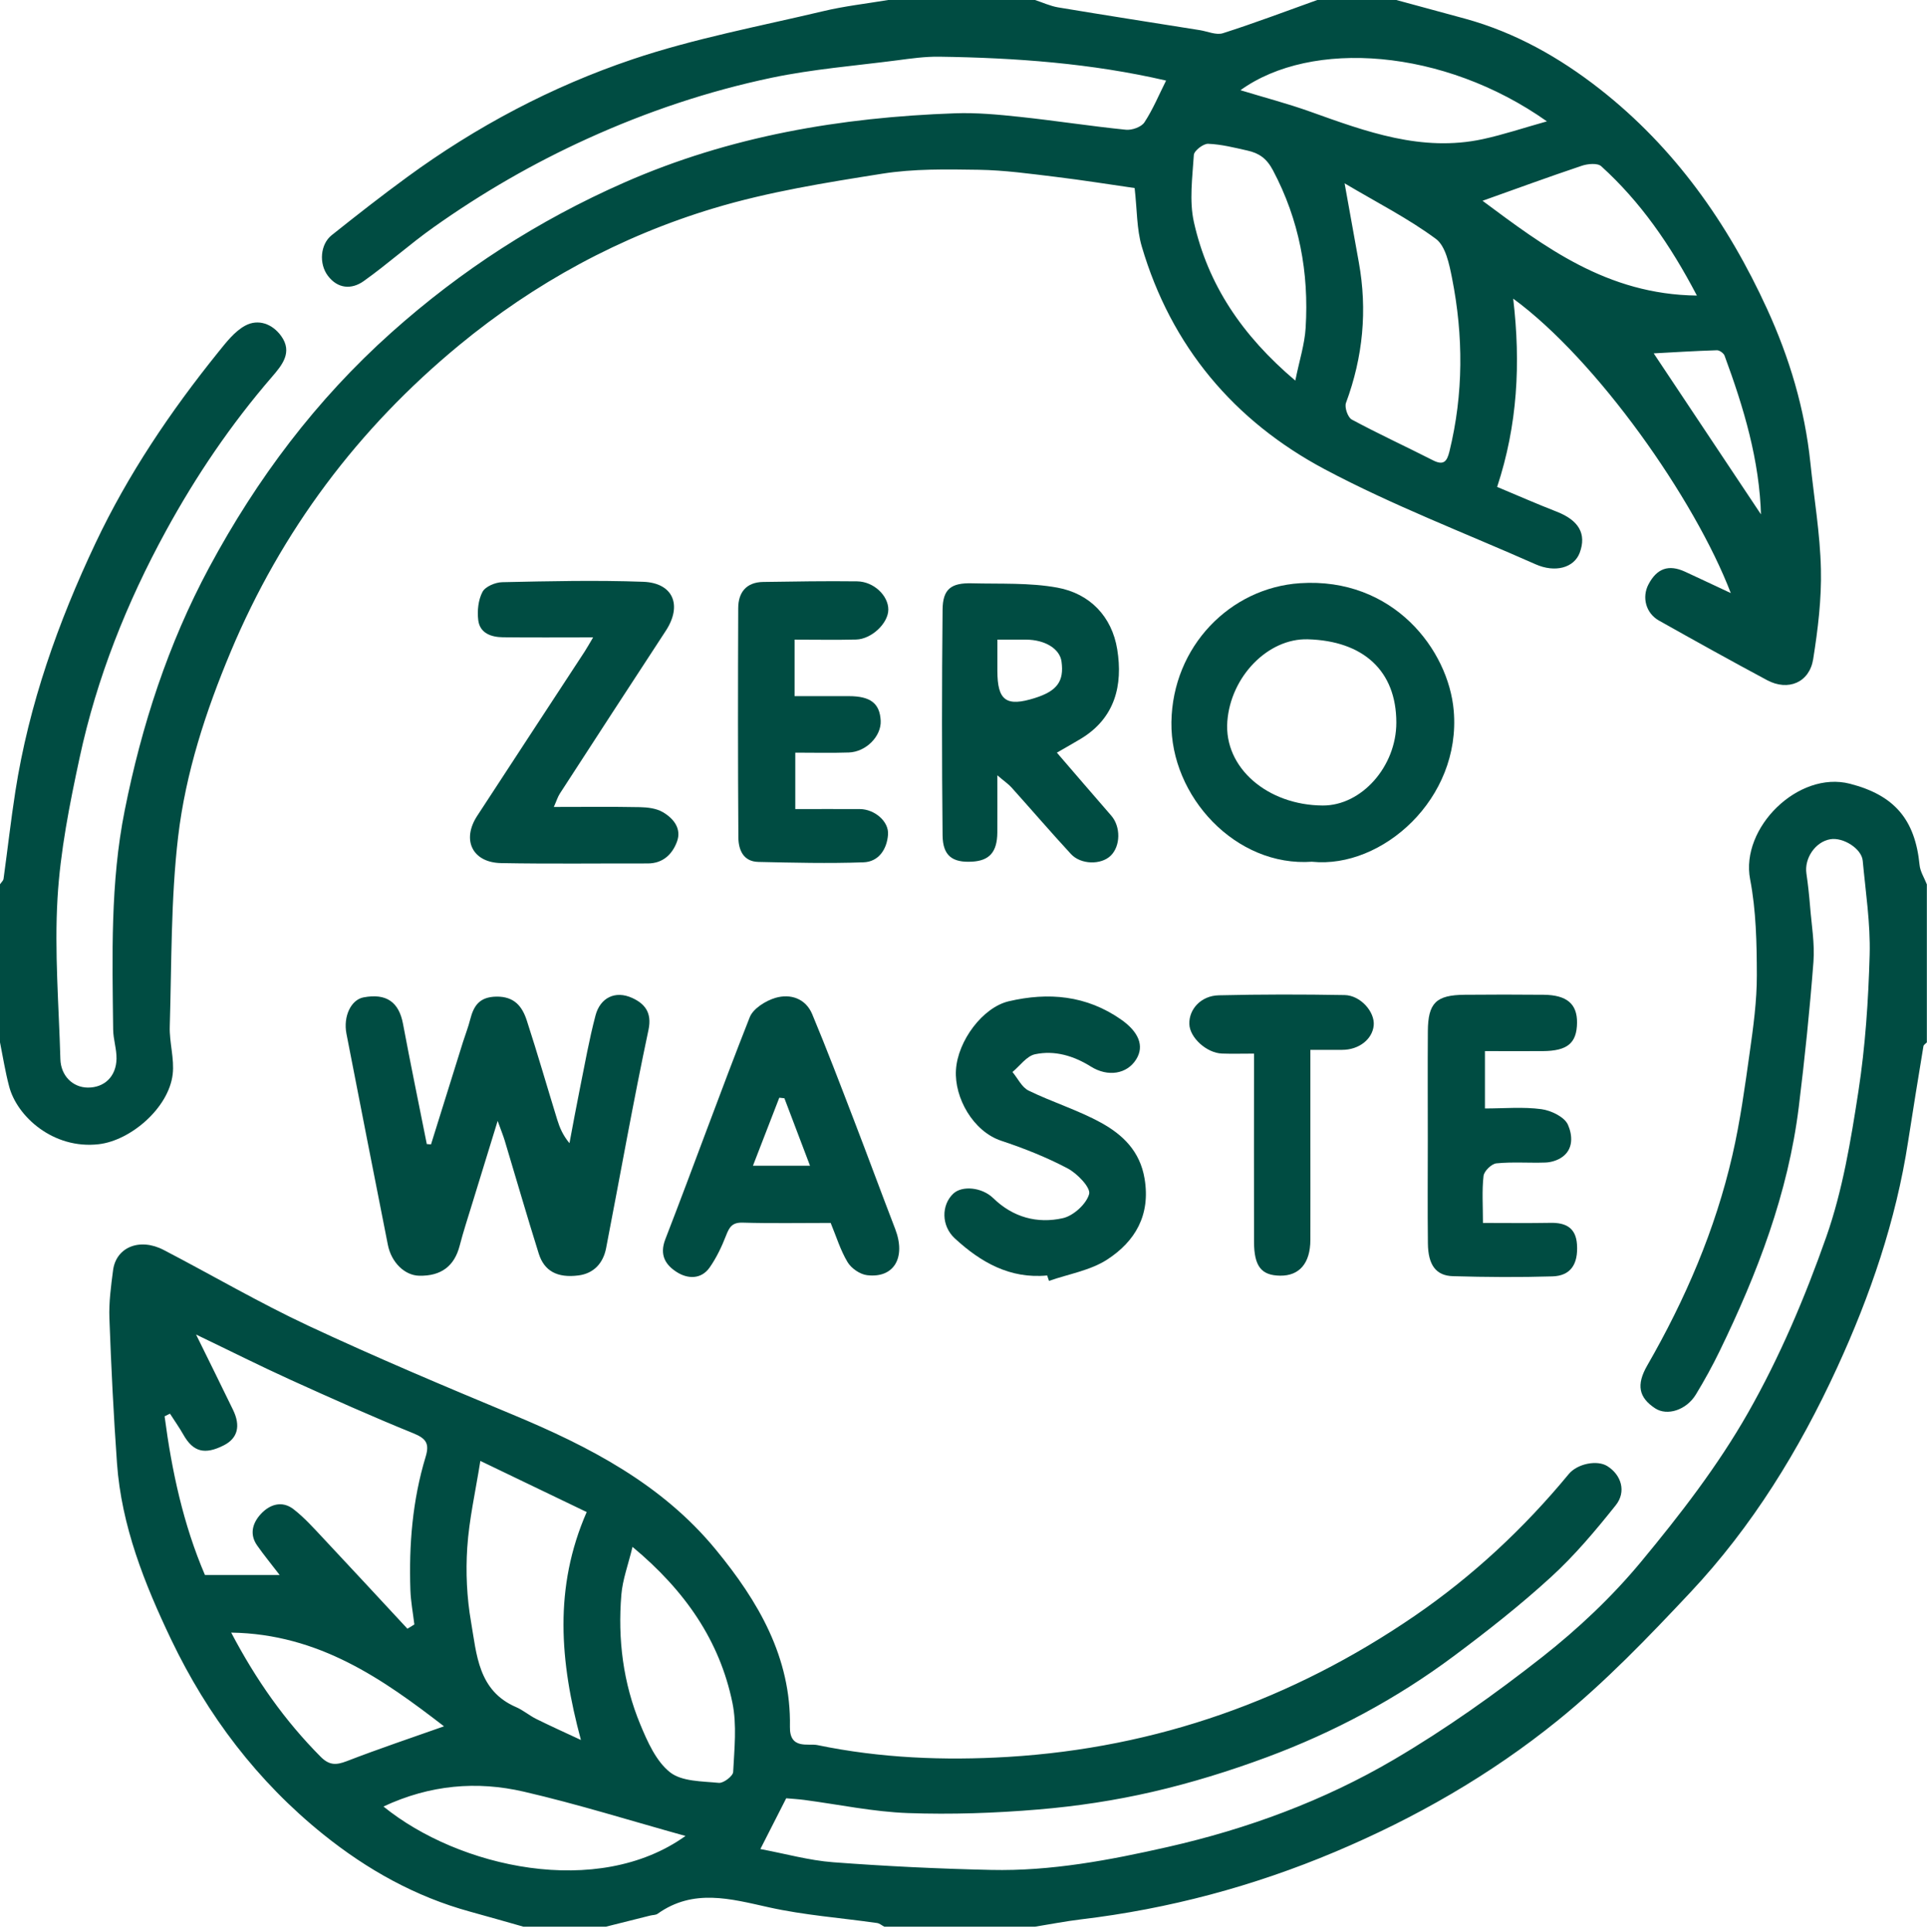
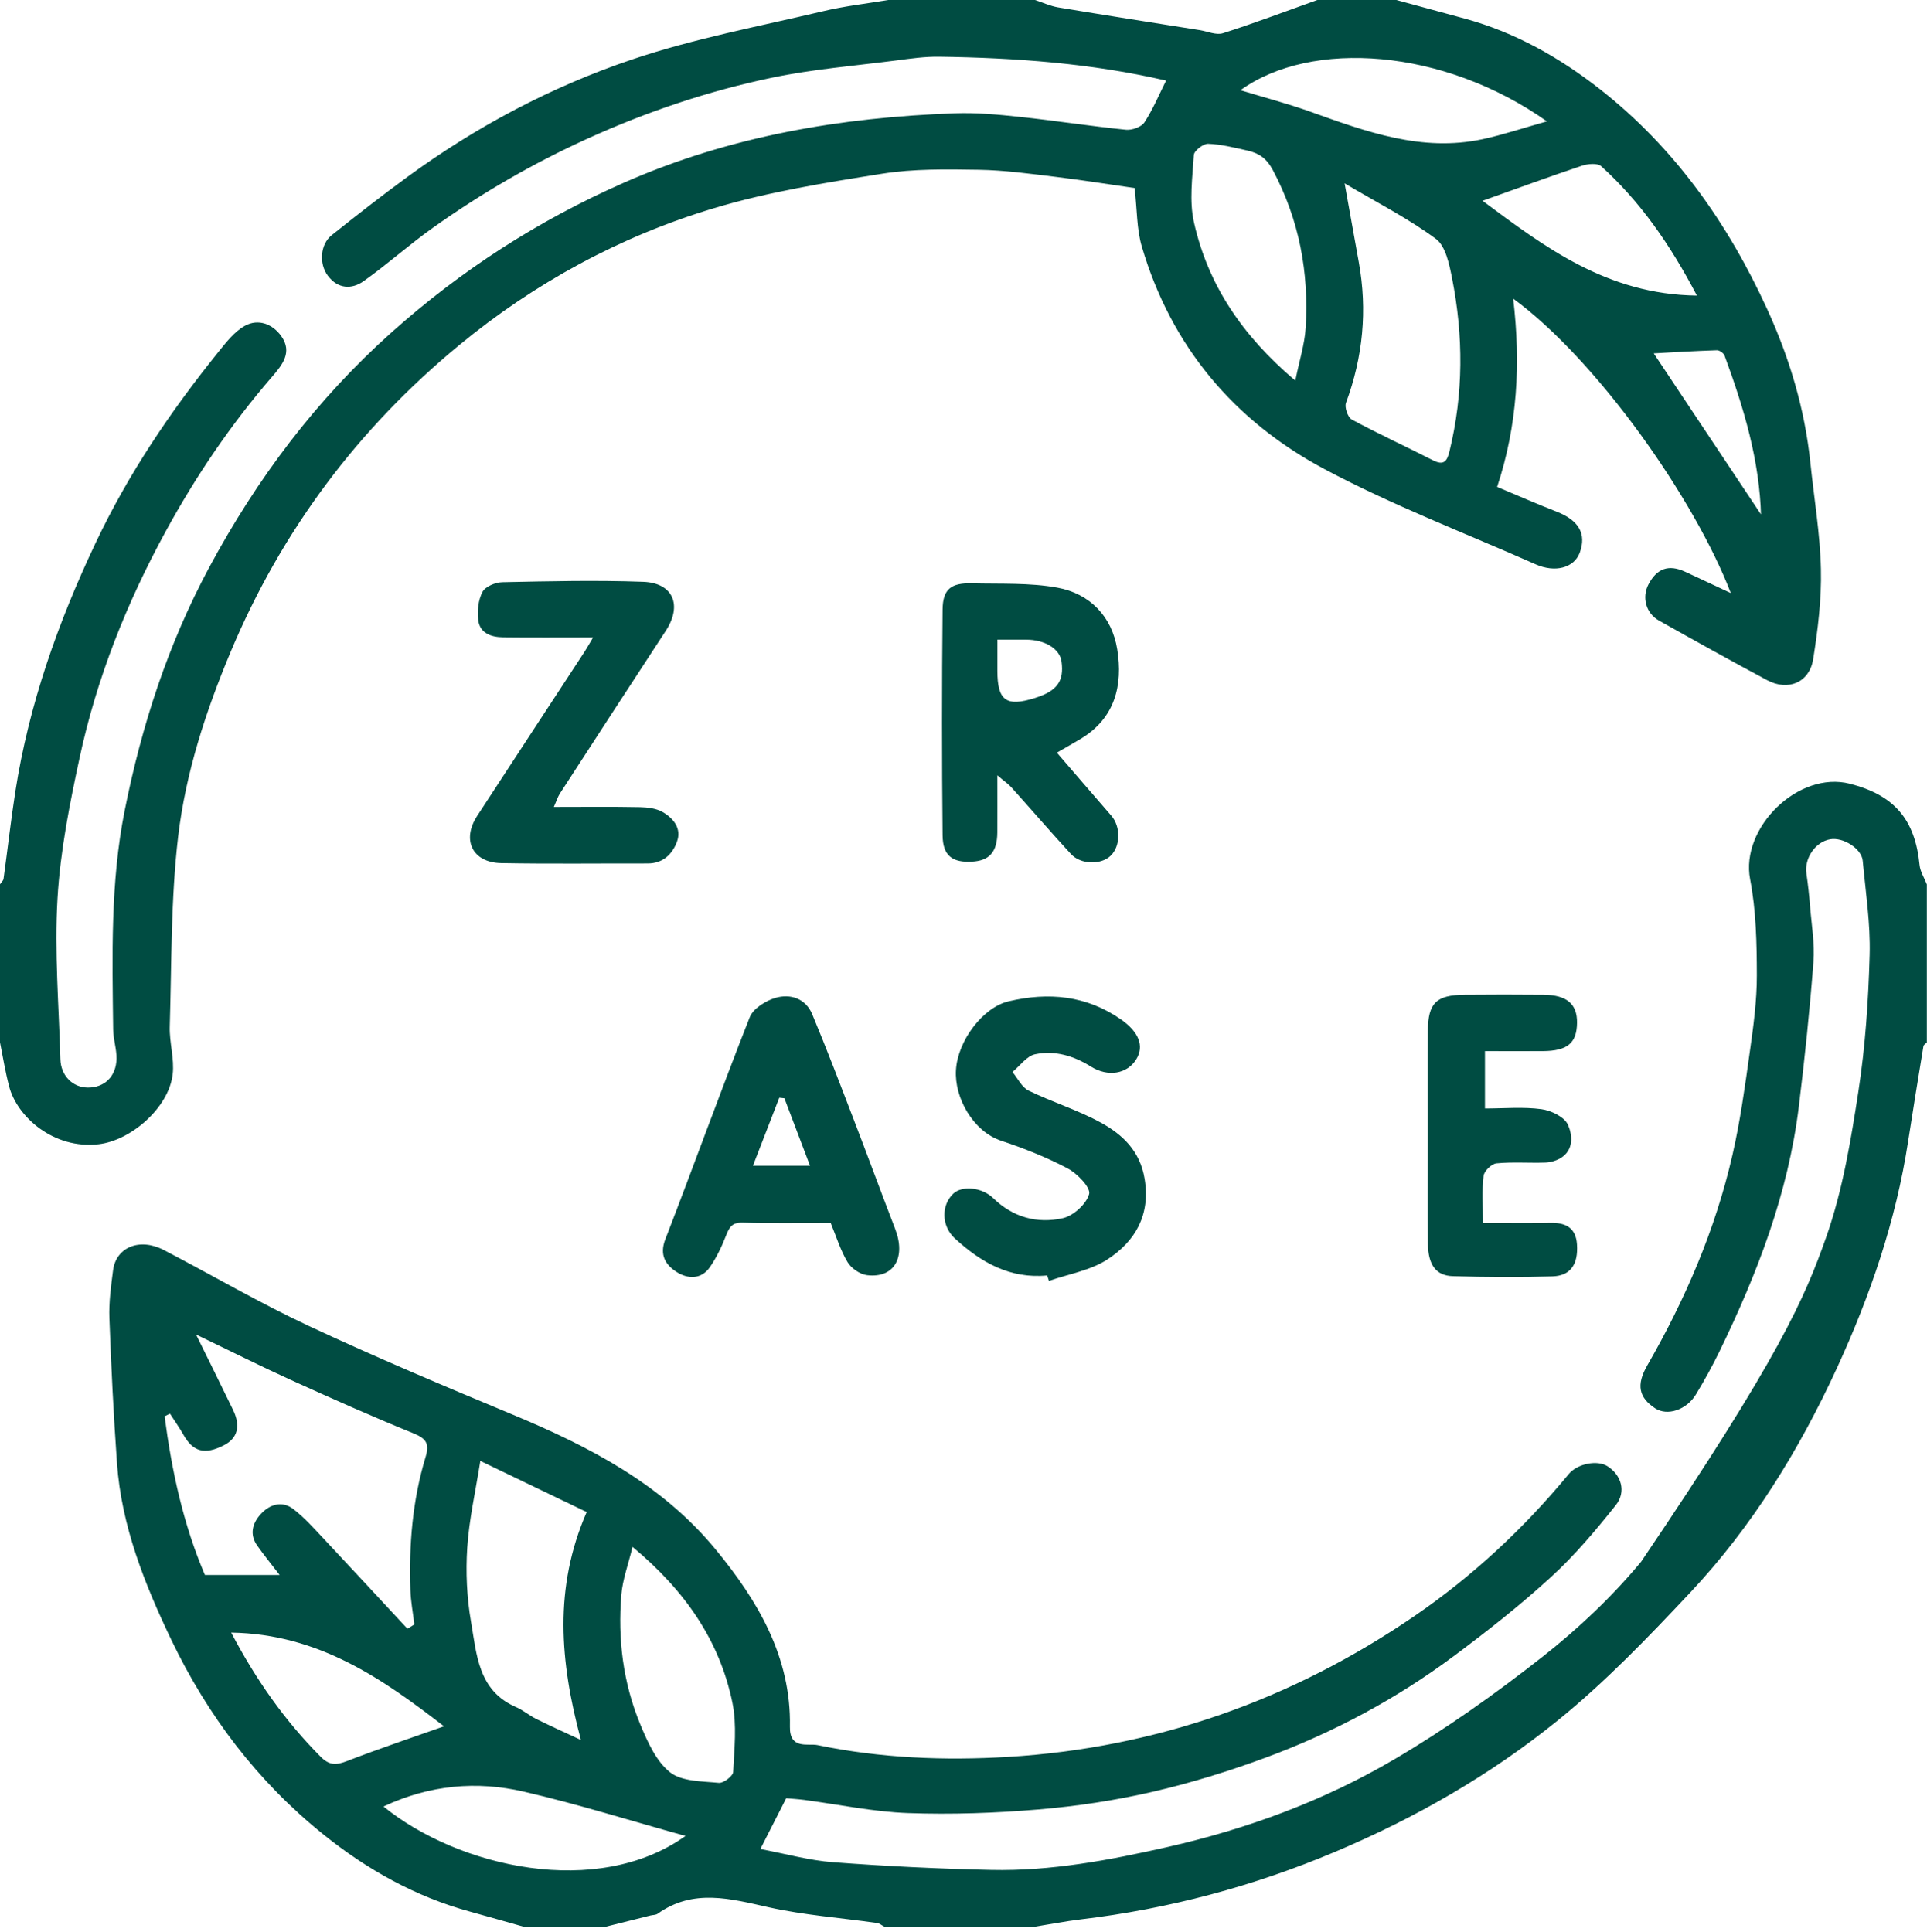
<svg xmlns="http://www.w3.org/2000/svg" width="384" height="385" viewBox="0 0 384 385" fill="none">
-   <path d="M104.251 384.002C100.711 383.002 97.181 381.982 93.641 381.012C82.791 378.032 73.201 372.672 64.461 365.652C51.301 355.072 41.341 341.902 34.121 326.812C28.811 315.692 24.201 304.152 23.311 291.622C22.631 282.012 22.151 272.372 21.801 262.742C21.681 259.562 22.121 256.352 22.531 253.182C23.131 248.572 27.841 246.652 32.611 249.132C42.251 254.152 51.661 259.662 61.491 264.262C74.881 270.522 88.511 276.272 102.161 281.952C117.431 288.312 131.921 295.812 142.641 308.862C151.061 319.102 157.671 330.302 157.411 344.162C157.321 348.782 161.071 347.442 162.891 347.822C175.421 350.422 188.191 350.942 200.911 350.172C230.491 348.372 257.541 338.772 281.931 322.052C293.451 314.152 303.671 304.632 312.601 293.812C314.321 291.722 318.271 290.942 320.301 292.222C323.071 293.962 324.141 297.302 321.971 300.022C317.971 305.042 313.791 310.022 309.061 314.342C302.931 319.952 296.361 325.122 289.691 330.092C278.281 338.602 265.781 345.282 252.461 350.232C245.021 352.992 237.381 355.362 229.651 357.142C222.211 358.862 214.581 360.012 206.961 360.652C198.311 361.382 189.581 361.682 180.921 361.372C174.011 361.122 167.151 359.662 160.261 358.752C159.041 358.592 157.821 358.522 156.671 358.422C154.981 361.752 153.351 364.932 151.521 368.542C156.551 369.482 161.241 370.812 166.011 371.172C176.491 371.962 186.991 372.472 197.501 372.702C209.431 372.972 221.131 370.752 232.691 368.132C248.531 364.542 263.771 358.932 277.761 350.712C288.071 344.652 297.921 337.662 307.331 330.262C314.481 324.642 321.241 318.262 327.031 311.272C334.801 301.892 342.361 292.112 348.351 281.562C354.641 270.502 359.691 258.582 363.921 246.552C367.191 237.262 368.821 227.312 370.331 217.522C371.711 208.542 372.321 199.392 372.571 190.302C372.741 184.072 371.771 177.792 371.191 171.552C370.971 169.152 367.311 166.842 364.741 167.272C361.771 167.762 359.521 171.052 359.971 174.112C360.291 176.282 360.521 178.472 360.701 180.662C360.991 184.352 361.651 188.082 361.371 191.732C360.631 201.382 359.631 211.012 358.451 220.612C356.331 237.842 350.201 253.812 342.671 269.302C341.241 272.252 339.651 275.132 337.951 277.932C336.051 281.062 332.221 282.272 329.831 280.702C326.571 278.562 326.021 276.042 328.251 272.162C335.841 258.972 341.811 245.102 345.221 230.252C346.771 223.512 347.711 216.622 348.671 209.772C349.391 204.682 350.101 199.522 350.091 194.402C350.081 188.012 349.951 181.492 348.751 175.252C346.781 165.002 358.351 153.562 368.641 156.212C377.531 158.502 381.631 163.362 382.521 172.412C382.651 173.732 383.471 174.982 383.971 176.272V207.772C383.741 208.012 383.341 208.232 383.291 208.512C382.251 214.852 381.211 221.202 380.231 227.552C377.811 243.302 372.701 258.212 366.071 272.632C358.541 289.002 349.171 304.262 336.821 317.412C328.451 326.322 319.901 335.242 310.421 342.912C297.001 353.772 282.031 362.362 266.021 369.112C249.741 375.972 232.911 380.472 215.391 382.562C212.321 382.932 209.281 383.532 206.221 384.022H176.221C175.731 383.762 175.271 383.352 174.751 383.282C167.561 382.252 160.261 381.732 153.191 380.152C145.551 378.452 138.161 376.362 131.031 381.452C130.661 381.712 130.091 381.672 129.611 381.792C126.641 382.532 123.681 383.272 120.721 384.022H104.221L104.251 384.002ZM81.181 324.632C81.641 324.352 82.111 324.062 82.571 323.782C82.301 321.502 81.861 319.232 81.781 316.942C81.471 307.932 82.191 299.012 84.821 290.352C85.631 287.692 84.881 286.692 82.341 285.662C74.111 282.322 66.001 278.692 57.911 275.022C51.881 272.282 45.961 269.302 39.071 265.992C41.791 271.522 44.131 276.252 46.431 280.992C48.001 284.222 47.361 286.662 44.621 288.062C40.801 290.012 38.491 289.392 36.561 285.982C35.741 284.532 34.771 283.172 33.871 281.762C33.511 281.942 33.151 282.122 32.801 282.292C34.231 293.172 36.521 303.842 40.841 313.922H55.731C54.051 311.732 52.571 309.932 51.241 308.032C49.671 305.792 50.331 303.562 51.951 301.792C53.741 299.832 56.211 299.032 58.501 300.812C60.681 302.502 62.541 304.602 64.441 306.622C70.051 312.602 75.611 318.622 81.191 324.632H81.181ZM115.761 346.802C111.551 331.172 110.331 316.422 116.911 301.372C110.111 298.102 103.341 294.842 95.721 291.182C94.751 297.302 93.481 302.852 93.111 308.462C92.791 313.352 93.021 318.402 93.861 323.232C94.991 329.742 95.261 336.982 102.841 340.252C104.261 340.862 105.481 341.932 106.881 342.622C109.811 344.072 112.801 345.422 115.761 346.802ZM126.041 308.322C125.181 311.892 124.071 314.822 123.821 317.832C123.081 326.722 124.171 335.462 127.601 343.722C129.031 347.172 130.751 351.052 133.521 353.242C135.881 355.102 139.911 355.022 143.251 355.352C144.171 355.442 146.061 353.992 146.101 353.182C146.331 348.582 146.861 343.822 145.951 339.382C143.401 327.002 136.551 317.062 126.041 308.312V308.322ZM76.411 360.062C91.411 372.252 119.121 378.462 136.601 365.932C125.671 362.902 115.121 359.582 104.371 357.102C95.031 354.942 85.701 355.722 76.421 360.062H76.411ZM88.471 344.072C76.401 334.762 63.611 325.672 46.071 325.402C51.061 334.902 56.791 342.992 63.891 350.142C65.591 351.852 66.951 351.852 69.081 351.032C75.521 348.542 82.081 346.342 88.471 344.082V344.072Z" fill="#004C42" />
+   <path d="M104.251 384.002C100.711 383.002 97.181 381.982 93.641 381.012C82.791 378.032 73.201 372.672 64.461 365.652C51.301 355.072 41.341 341.902 34.121 326.812C28.811 315.692 24.201 304.152 23.311 291.622C22.631 282.012 22.151 272.372 21.801 262.742C21.681 259.562 22.121 256.352 22.531 253.182C23.131 248.572 27.841 246.652 32.611 249.132C42.251 254.152 51.661 259.662 61.491 264.262C74.881 270.522 88.511 276.272 102.161 281.952C117.431 288.312 131.921 295.812 142.641 308.862C151.061 319.102 157.671 330.302 157.411 344.162C157.321 348.782 161.071 347.442 162.891 347.822C175.421 350.422 188.191 350.942 200.911 350.172C230.491 348.372 257.541 338.772 281.931 322.052C293.451 314.152 303.671 304.632 312.601 293.812C314.321 291.722 318.271 290.942 320.301 292.222C323.071 293.962 324.141 297.302 321.971 300.022C317.971 305.042 313.791 310.022 309.061 314.342C302.931 319.952 296.361 325.122 289.691 330.092C278.281 338.602 265.781 345.282 252.461 350.232C245.021 352.992 237.381 355.362 229.651 357.142C222.211 358.862 214.581 360.012 206.961 360.652C198.311 361.382 189.581 361.682 180.921 361.372C174.011 361.122 167.151 359.662 160.261 358.752C159.041 358.592 157.821 358.522 156.671 358.422C154.981 361.752 153.351 364.932 151.521 368.542C156.551 369.482 161.241 370.812 166.011 371.172C176.491 371.962 186.991 372.472 197.501 372.702C209.431 372.972 221.131 370.752 232.691 368.132C248.531 364.542 263.771 358.932 277.761 350.712C288.071 344.652 297.921 337.662 307.331 330.262C314.481 324.642 321.241 318.262 327.031 311.272C354.641 270.502 359.691 258.582 363.921 246.552C367.191 237.262 368.821 227.312 370.331 217.522C371.711 208.542 372.321 199.392 372.571 190.302C372.741 184.072 371.771 177.792 371.191 171.552C370.971 169.152 367.311 166.842 364.741 167.272C361.771 167.762 359.521 171.052 359.971 174.112C360.291 176.282 360.521 178.472 360.701 180.662C360.991 184.352 361.651 188.082 361.371 191.732C360.631 201.382 359.631 211.012 358.451 220.612C356.331 237.842 350.201 253.812 342.671 269.302C341.241 272.252 339.651 275.132 337.951 277.932C336.051 281.062 332.221 282.272 329.831 280.702C326.571 278.562 326.021 276.042 328.251 272.162C335.841 258.972 341.811 245.102 345.221 230.252C346.771 223.512 347.711 216.622 348.671 209.772C349.391 204.682 350.101 199.522 350.091 194.402C350.081 188.012 349.951 181.492 348.751 175.252C346.781 165.002 358.351 153.562 368.641 156.212C377.531 158.502 381.631 163.362 382.521 172.412C382.651 173.732 383.471 174.982 383.971 176.272V207.772C383.741 208.012 383.341 208.232 383.291 208.512C382.251 214.852 381.211 221.202 380.231 227.552C377.811 243.302 372.701 258.212 366.071 272.632C358.541 289.002 349.171 304.262 336.821 317.412C328.451 326.322 319.901 335.242 310.421 342.912C297.001 353.772 282.031 362.362 266.021 369.112C249.741 375.972 232.911 380.472 215.391 382.562C212.321 382.932 209.281 383.532 206.221 384.022H176.221C175.731 383.762 175.271 383.352 174.751 383.282C167.561 382.252 160.261 381.732 153.191 380.152C145.551 378.452 138.161 376.362 131.031 381.452C130.661 381.712 130.091 381.672 129.611 381.792C126.641 382.532 123.681 383.272 120.721 384.022H104.221L104.251 384.002ZM81.181 324.632C81.641 324.352 82.111 324.062 82.571 323.782C82.301 321.502 81.861 319.232 81.781 316.942C81.471 307.932 82.191 299.012 84.821 290.352C85.631 287.692 84.881 286.692 82.341 285.662C74.111 282.322 66.001 278.692 57.911 275.022C51.881 272.282 45.961 269.302 39.071 265.992C41.791 271.522 44.131 276.252 46.431 280.992C48.001 284.222 47.361 286.662 44.621 288.062C40.801 290.012 38.491 289.392 36.561 285.982C35.741 284.532 34.771 283.172 33.871 281.762C33.511 281.942 33.151 282.122 32.801 282.292C34.231 293.172 36.521 303.842 40.841 313.922H55.731C54.051 311.732 52.571 309.932 51.241 308.032C49.671 305.792 50.331 303.562 51.951 301.792C53.741 299.832 56.211 299.032 58.501 300.812C60.681 302.502 62.541 304.602 64.441 306.622C70.051 312.602 75.611 318.622 81.191 324.632H81.181ZM115.761 346.802C111.551 331.172 110.331 316.422 116.911 301.372C110.111 298.102 103.341 294.842 95.721 291.182C94.751 297.302 93.481 302.852 93.111 308.462C92.791 313.352 93.021 318.402 93.861 323.232C94.991 329.742 95.261 336.982 102.841 340.252C104.261 340.862 105.481 341.932 106.881 342.622C109.811 344.072 112.801 345.422 115.761 346.802ZM126.041 308.322C125.181 311.892 124.071 314.822 123.821 317.832C123.081 326.722 124.171 335.462 127.601 343.722C129.031 347.172 130.751 351.052 133.521 353.242C135.881 355.102 139.911 355.022 143.251 355.352C144.171 355.442 146.061 353.992 146.101 353.182C146.331 348.582 146.861 343.822 145.951 339.382C143.401 327.002 136.551 317.062 126.041 308.312V308.322ZM76.411 360.062C91.411 372.252 119.121 378.462 136.601 365.932C125.671 362.902 115.121 359.582 104.371 357.102C95.031 354.942 85.701 355.722 76.421 360.062H76.411ZM88.471 344.072C76.401 334.762 63.611 325.672 46.071 325.402C51.061 334.902 56.791 342.992 63.891 350.142C65.591 351.852 66.951 351.852 69.081 351.032C75.521 348.542 82.081 346.342 88.471 344.082V344.072Z" fill="#004C42" />
  <path d="M278.25 0C282.84 1.25 287.43 2.48 292.01 3.74C301.95 6.48 310.77 11.46 318.8 17.75C333.69 29.43 344.3 44.46 352.13 61.57C356.61 71.35 359.64 81.51 360.76 92.23C361.49 99.3 362.7 106.35 362.86 113.43C363 119.4 362.26 125.45 361.32 131.37C360.58 136.04 356.33 137.81 352.14 135.57C344.91 131.7 337.74 127.71 330.59 123.69C327.97 122.22 327.14 119.04 328.51 116.45C330.19 113.27 332.53 112.45 335.79 113.95C338.67 115.28 341.54 116.64 344.9 118.21C337.72 99.46 318.21 71.73 301.54 59.52C303.06 72.44 302.41 84.7 298.34 97.05C302.31 98.71 306.22 100.43 310.2 101.98C314.61 103.7 316.19 106.39 314.8 110.16C313.68 113.17 309.92 114.21 306 112.47C291.95 106.24 277.51 100.73 263.98 93.53C245.93 83.92 233.37 69.03 227.52 49.11C226.5 45.63 226.6 41.82 226.1 37.48C221.15 36.77 215.8 35.91 210.44 35.26C205.32 34.64 200.18 33.92 195.04 33.84C188.61 33.74 182.07 33.62 175.75 34.63C164.52 36.41 153.18 38.22 142.33 41.48C123.62 47.09 106.54 56.38 91.46 68.83C71.36 85.42 56.09 105.77 45.97 129.91C40.99 141.79 37 154.04 35.5 166.74C34.03 179.25 34.21 191.96 33.83 204.59C33.73 207.77 34.78 211.03 34.41 214.14C33.61 220.84 26.04 227.33 19.67 228.06C10.64 229.11 3.34 222.53 1.8 216.46C1.05 213.6 0.58 210.66 0 207.75C0 197.25 0 186.75 0 176.25C0.24 175.88 0.66 175.54 0.71 175.14C1.51 169.34 2.16 163.52 3.06 157.74C5.76 140.4 11.58 124.01 19.04 108.24C25.51 94.55 33.96 82.02 43.46 70.23C45.05 68.26 46.73 66.06 48.87 64.9C51.45 63.51 54.27 64.53 56.03 66.97C58.37 70.22 56.19 72.8 54.21 75.1C46.03 84.57 39.06 94.85 33.07 105.82C25.27 120.09 19.29 135.1 15.87 151C13.88 160.25 12.01 169.64 11.46 179.05C10.84 189.68 11.73 200.4 12.03 211.08C12.12 214.4 14.47 216.74 17.49 216.77C20.79 216.8 23.16 214.57 23.22 211.01C23.25 209.08 22.57 207.14 22.55 205.2C22.38 190.59 21.97 175.93 24.85 161.53C28.22 144.63 33.49 128.34 41.7 113.07C51.19 95.43 62.98 79.7 77.99 66.28C91.91 53.84 107.25 43.94 124.34 36.41C145.42 27.12 167.55 23.39 190.33 22.58C194.63 22.43 198.98 22.84 203.28 23.3C210.32 24.05 217.33 25.15 224.37 25.86C225.57 25.98 227.44 25.32 228.05 24.39C229.75 21.8 230.95 18.89 232.37 16.06C217.5 12.61 202.38 11.52 187.16 11.3C184.35 11.26 181.52 11.66 178.72 12.03C170.38 13.11 161.96 13.78 153.75 15.5C141.11 18.16 128.92 22.25 117.08 27.63C106.24 32.55 96.06 38.45 86.4 45.3C81.62 48.69 77.24 52.64 72.46 56.04C70.05 57.75 67.29 57.56 65.34 54.97C63.51 52.54 63.83 48.69 66.08 46.89C71.04 42.93 76.04 39.02 81.17 35.27C94.92 25.21 109.93 17.26 125.99 11.84C138.32 7.68 151.25 5.26 163.95 2.25C168.23 1.22 172.64 0.73 177 0C186.75 0 196.5 0 206.25 0C207.78 0.5 209.27 1.2 210.84 1.47C220.25 3.04 229.68 4.51 239.1 6.01C240.64 6.26 242.37 7.05 243.7 6.62C250.03 4.6 256.24 2.24 262.5 0C263.75 0 265 0 266.25 0H275.25C276.25 0 277.25 0 278.25 0ZM267.94 36.52C269.03 42.57 269.89 47.41 270.77 52.24C272.51 61.83 271.61 71.15 268.22 80.3C267.89 81.18 268.58 83.19 269.37 83.62C274.68 86.48 280.16 89 285.54 91.74C287.65 92.81 288.33 92.03 288.83 90C291.65 78.5 291.63 66.95 289.35 55.42C288.8 52.66 288.08 49.05 286.13 47.61C280.64 43.55 274.46 40.41 267.94 36.54V36.52ZM258.12 75.86C258.93 71.85 259.98 68.63 260.18 65.35C260.86 54.32 258.91 43.84 253.66 33.93C252.38 31.52 250.85 30.52 248.58 30.01C245.99 29.43 243.37 28.76 240.75 28.66C239.79 28.62 237.96 30.04 237.9 30.88C237.62 35.35 236.96 40.03 237.92 44.3C240.7 56.68 247.45 66.83 258.12 75.86ZM247.19 17.98C252.04 19.46 256.64 20.66 261.11 22.26C272.23 26.24 283.33 30.34 295.45 27.74C299.53 26.86 303.51 25.52 308.26 24.19C287.66 9.62 261.33 7.78 247.19 17.98ZM338.14 58.9C332.78 48.67 326.86 40.19 319.08 33.13C318.34 32.46 316.39 32.64 315.21 33.04C308.56 35.27 301.97 37.69 295.43 40.02C307.67 49.11 320.19 58.71 338.15 58.91L338.14 58.9ZM351.12 102.84C350.78 103.06 350.93 103.01 350.93 102.96C350.66 91.78 347.48 81.26 343.66 70.89C343.48 70.39 342.64 69.79 342.13 69.81C337.74 69.95 333.35 70.22 329.54 70.43C336.5 80.88 343.81 91.86 351.13 102.85L351.12 102.84Z" fill="#004C42" />
-   <path d="M85.89 228.092C88.02 221.282 90.14 214.462 92.27 207.652C92.74 206.162 93.32 204.702 93.7 203.182C94.4 200.442 95.55 198.702 98.9 198.642C102.51 198.582 104.07 200.612 104.98 203.412C107.11 209.962 109.01 216.582 111.04 223.172C111.53 224.752 112.17 226.282 113.48 227.852C114.17 224.202 114.83 220.552 115.57 216.902C116.55 212.052 117.41 207.162 118.67 202.392C119.6 198.872 122.59 197.362 125.97 198.902C128.31 199.972 129.99 201.672 129.23 205.252C126.16 219.702 123.59 234.272 120.78 248.782C120.2 251.772 118.32 253.822 115.28 254.212C111.05 254.762 108.45 253.332 107.36 249.872C105.01 242.392 102.84 234.852 100.58 227.342C100.27 226.332 99.87 225.342 99.17 223.412C97.29 229.522 95.67 234.772 94.06 240.022C93.22 242.782 92.31 245.532 91.59 248.322C90.54 252.352 87.91 254.362 83.54 254.272C80.66 254.212 77.99 251.652 77.29 248.112C74.52 234.102 71.77 220.082 69.04 206.052C68.36 202.562 69.96 199.262 72.44 198.792C76.99 197.932 79.5 199.722 80.31 204.072C81.81 212.072 83.46 220.042 85.05 228.032L85.9 228.092H85.89Z" fill="#004C42" />
-   <path d="M261.492 171.751C246.232 172.871 233.222 158.691 233.432 143.941C233.652 128.841 245.142 117.161 259.052 116.241C277.602 115.011 288.662 129.501 289.692 141.671C291.182 159.201 275.412 173.171 261.482 171.761L261.492 171.751ZM278.252 144.021C278.252 133.681 271.652 127.731 260.602 127.421C252.662 127.201 245.232 134.861 244.572 143.811C243.892 153.031 252.582 160.481 263.582 160.551C271.312 160.591 278.252 152.781 278.252 144.021Z" fill="#004C42" />
  <path d="M210.611 150.02C214.241 154.23 217.831 158.42 221.451 162.58C223.351 164.77 223.311 168.63 221.331 170.55C219.421 172.41 215.391 172.36 213.411 170.22C209.391 165.86 205.531 161.37 201.571 156.96C200.951 156.27 200.161 155.74 198.741 154.53C198.741 158.86 198.761 162.4 198.741 165.93C198.711 169.82 197.181 171.55 193.691 171.74C189.781 171.96 187.871 170.57 187.831 166.48C187.681 151.49 187.681 136.5 187.831 121.51C187.871 117.41 189.521 116.15 193.681 116.26C199.361 116.41 205.151 116.11 210.691 117.12C217.181 118.3 221.571 122.88 222.631 129.41C223.791 136.55 222.221 143.13 215.361 147.26C213.861 148.16 212.331 149.02 210.611 150.01V150.02ZM198.751 127.5V133.69C198.751 139.66 200.521 140.94 206.271 139.11C210.661 137.72 212.071 135.77 211.531 131.85C211.191 129.32 208.241 127.5 204.461 127.49C202.731 127.49 201.001 127.49 198.741 127.49L198.751 127.5Z" fill="#004C42" />
  <path d="M165.532 243.75C159.452 243.75 153.702 243.86 147.972 243.69C145.912 243.63 145.332 244.59 144.692 246.24C143.832 248.46 142.782 250.67 141.422 252.62C139.712 255.06 137.002 254.91 134.872 253.55C132.692 252.16 131.342 250.21 132.582 247C138.282 232.29 143.612 217.43 149.402 202.75C150.082 201.02 152.572 199.47 154.522 198.89C157.502 198.02 160.532 198.99 161.852 202.14C164.772 209.14 167.472 216.24 170.192 223.32C172.962 230.52 175.622 237.76 178.392 244.96C180.572 250.64 178.152 254.82 172.772 254.16C171.362 253.99 169.642 252.8 168.902 251.57C167.482 249.21 166.662 246.49 165.532 243.75ZM161.412 232.34C159.652 227.7 157.982 223.3 156.312 218.9C155.972 218.86 155.632 218.83 155.292 218.79C153.552 223.29 151.812 227.79 150.042 232.35H161.412V232.34Z" fill="#004C42" />
  <path d="M118.173 127.038C111.873 127.038 106.043 127.088 100.213 127.018C97.883 126.988 95.623 126.218 95.303 123.608C95.073 121.758 95.303 119.578 96.143 117.978C96.703 116.908 98.703 116.068 100.073 116.038C109.433 115.838 118.813 115.618 128.163 115.958C134.173 116.178 135.993 120.658 132.673 125.728C125.613 136.518 118.583 147.338 111.573 158.158C111.133 158.828 110.903 159.638 110.363 160.838C116.353 160.838 121.933 160.768 127.503 160.878C129.053 160.908 130.803 161.118 132.093 161.878C134.203 163.108 135.873 165.148 134.903 167.758C133.973 170.258 132.123 172.098 129.073 172.098C119.333 172.078 109.593 172.208 99.853 172.028C94.143 171.918 91.963 167.418 95.083 162.628C102.193 151.718 109.343 140.818 116.473 129.918C116.973 129.148 117.413 128.348 118.183 127.058L118.173 127.038Z" fill="#004C42" />
  <path d="M208.687 254.219C201.267 254.939 195.427 251.589 190.267 246.829C187.537 244.309 187.577 240.159 189.967 237.909C191.717 236.259 195.677 236.619 197.927 238.809C201.867 242.649 206.717 243.939 211.797 242.799C213.907 242.329 216.497 239.969 217.037 237.979C217.377 236.719 214.687 233.909 212.767 232.889C208.557 230.659 204.057 228.879 199.517 227.369C193.927 225.509 190.157 218.819 190.497 213.269C190.847 207.459 195.827 200.789 201.017 199.569C208.927 197.719 216.507 198.379 223.417 203.219C226.907 205.669 228.077 208.469 226.417 211.139C224.587 214.089 220.777 214.709 217.377 212.579C213.957 210.439 210.167 209.299 206.257 210.129C204.577 210.489 203.247 212.439 201.757 213.669C202.817 214.929 203.617 216.709 204.967 217.369C209.697 219.679 214.817 221.249 219.417 223.779C223.717 226.149 227.177 229.429 228.087 234.939C229.297 242.209 226.197 247.429 220.647 251.039C217.287 253.229 212.947 253.929 209.037 255.299C208.917 254.939 208.797 254.579 208.667 254.209L208.687 254.219Z" fill="#004C42" />
-   <path d="M158.338 127.501V138.751C161.988 138.751 165.568 138.751 169.138 138.751C173.468 138.751 175.318 140.191 175.498 143.641C175.648 146.721 172.608 149.861 169.148 149.981C165.668 150.101 162.178 150.011 158.478 150.011V161.261C162.708 161.261 167.028 161.241 171.348 161.261C174.268 161.281 177.158 163.711 176.958 166.341C176.748 169.261 175.108 171.771 172.058 171.871C165.078 172.121 158.088 171.951 151.108 171.791C148.098 171.721 147.158 169.351 147.138 166.921C147.038 151.681 147.048 136.451 147.108 121.211C147.118 118.081 148.708 116.041 152.078 115.991C158.318 115.901 164.558 115.791 170.798 115.871C174.128 115.911 177.028 118.731 177.018 121.501C177.018 124.201 173.698 127.391 170.598 127.471C166.618 127.571 162.638 127.491 158.338 127.491V127.501Z" fill="#004C42" />
  <path d="M295.912 209.502V220.932C299.762 220.932 303.512 220.582 307.162 221.072C309.102 221.332 311.762 222.622 312.452 224.182C313.322 226.142 313.712 229.192 310.972 230.832C310.092 231.362 308.952 231.682 307.922 231.712C304.682 231.822 301.412 231.552 298.192 231.872C297.222 231.972 295.742 233.412 295.632 234.372C295.292 237.312 295.512 240.322 295.512 243.752C300.092 243.752 304.532 243.812 308.972 243.732C312.022 243.672 314.032 244.722 314.252 248.032C314.512 251.992 312.972 254.292 309.362 254.402C302.752 254.602 296.132 254.552 289.522 254.362C286.132 254.262 284.592 252.112 284.542 247.852C284.462 240.982 284.522 234.122 284.522 227.252C284.522 220.012 284.482 212.772 284.532 205.532C284.572 199.892 286.172 198.322 291.882 198.272C297.122 198.222 302.372 198.222 307.612 198.272C312.242 198.322 314.302 200.102 314.262 203.852C314.212 207.912 312.352 209.472 307.422 209.502C303.692 209.522 299.962 209.502 295.912 209.502Z" fill="#004C42" />
-   <path d="M249.873 210C247.463 210 245.483 210.06 243.503 209.99C240.433 209.87 237.093 206.82 237.003 204.12C236.903 201.16 239.323 198.46 242.863 198.38C251.223 198.18 259.583 198.18 267.943 198.33C271.133 198.39 274.013 201.71 273.743 204.4C273.463 207.17 270.773 209.25 267.473 209.25C265.493 209.25 263.513 209.25 261.123 209.25C261.123 215.42 261.123 221.36 261.123 227.31C261.123 233.93 261.143 240.54 261.123 247.16C261.103 251.78 258.933 254.31 255.093 254.26C251.343 254.21 249.903 252.4 249.893 247.47C249.863 235.13 249.893 222.78 249.893 210.01L249.873 210Z" fill="#004C42" />
</svg>